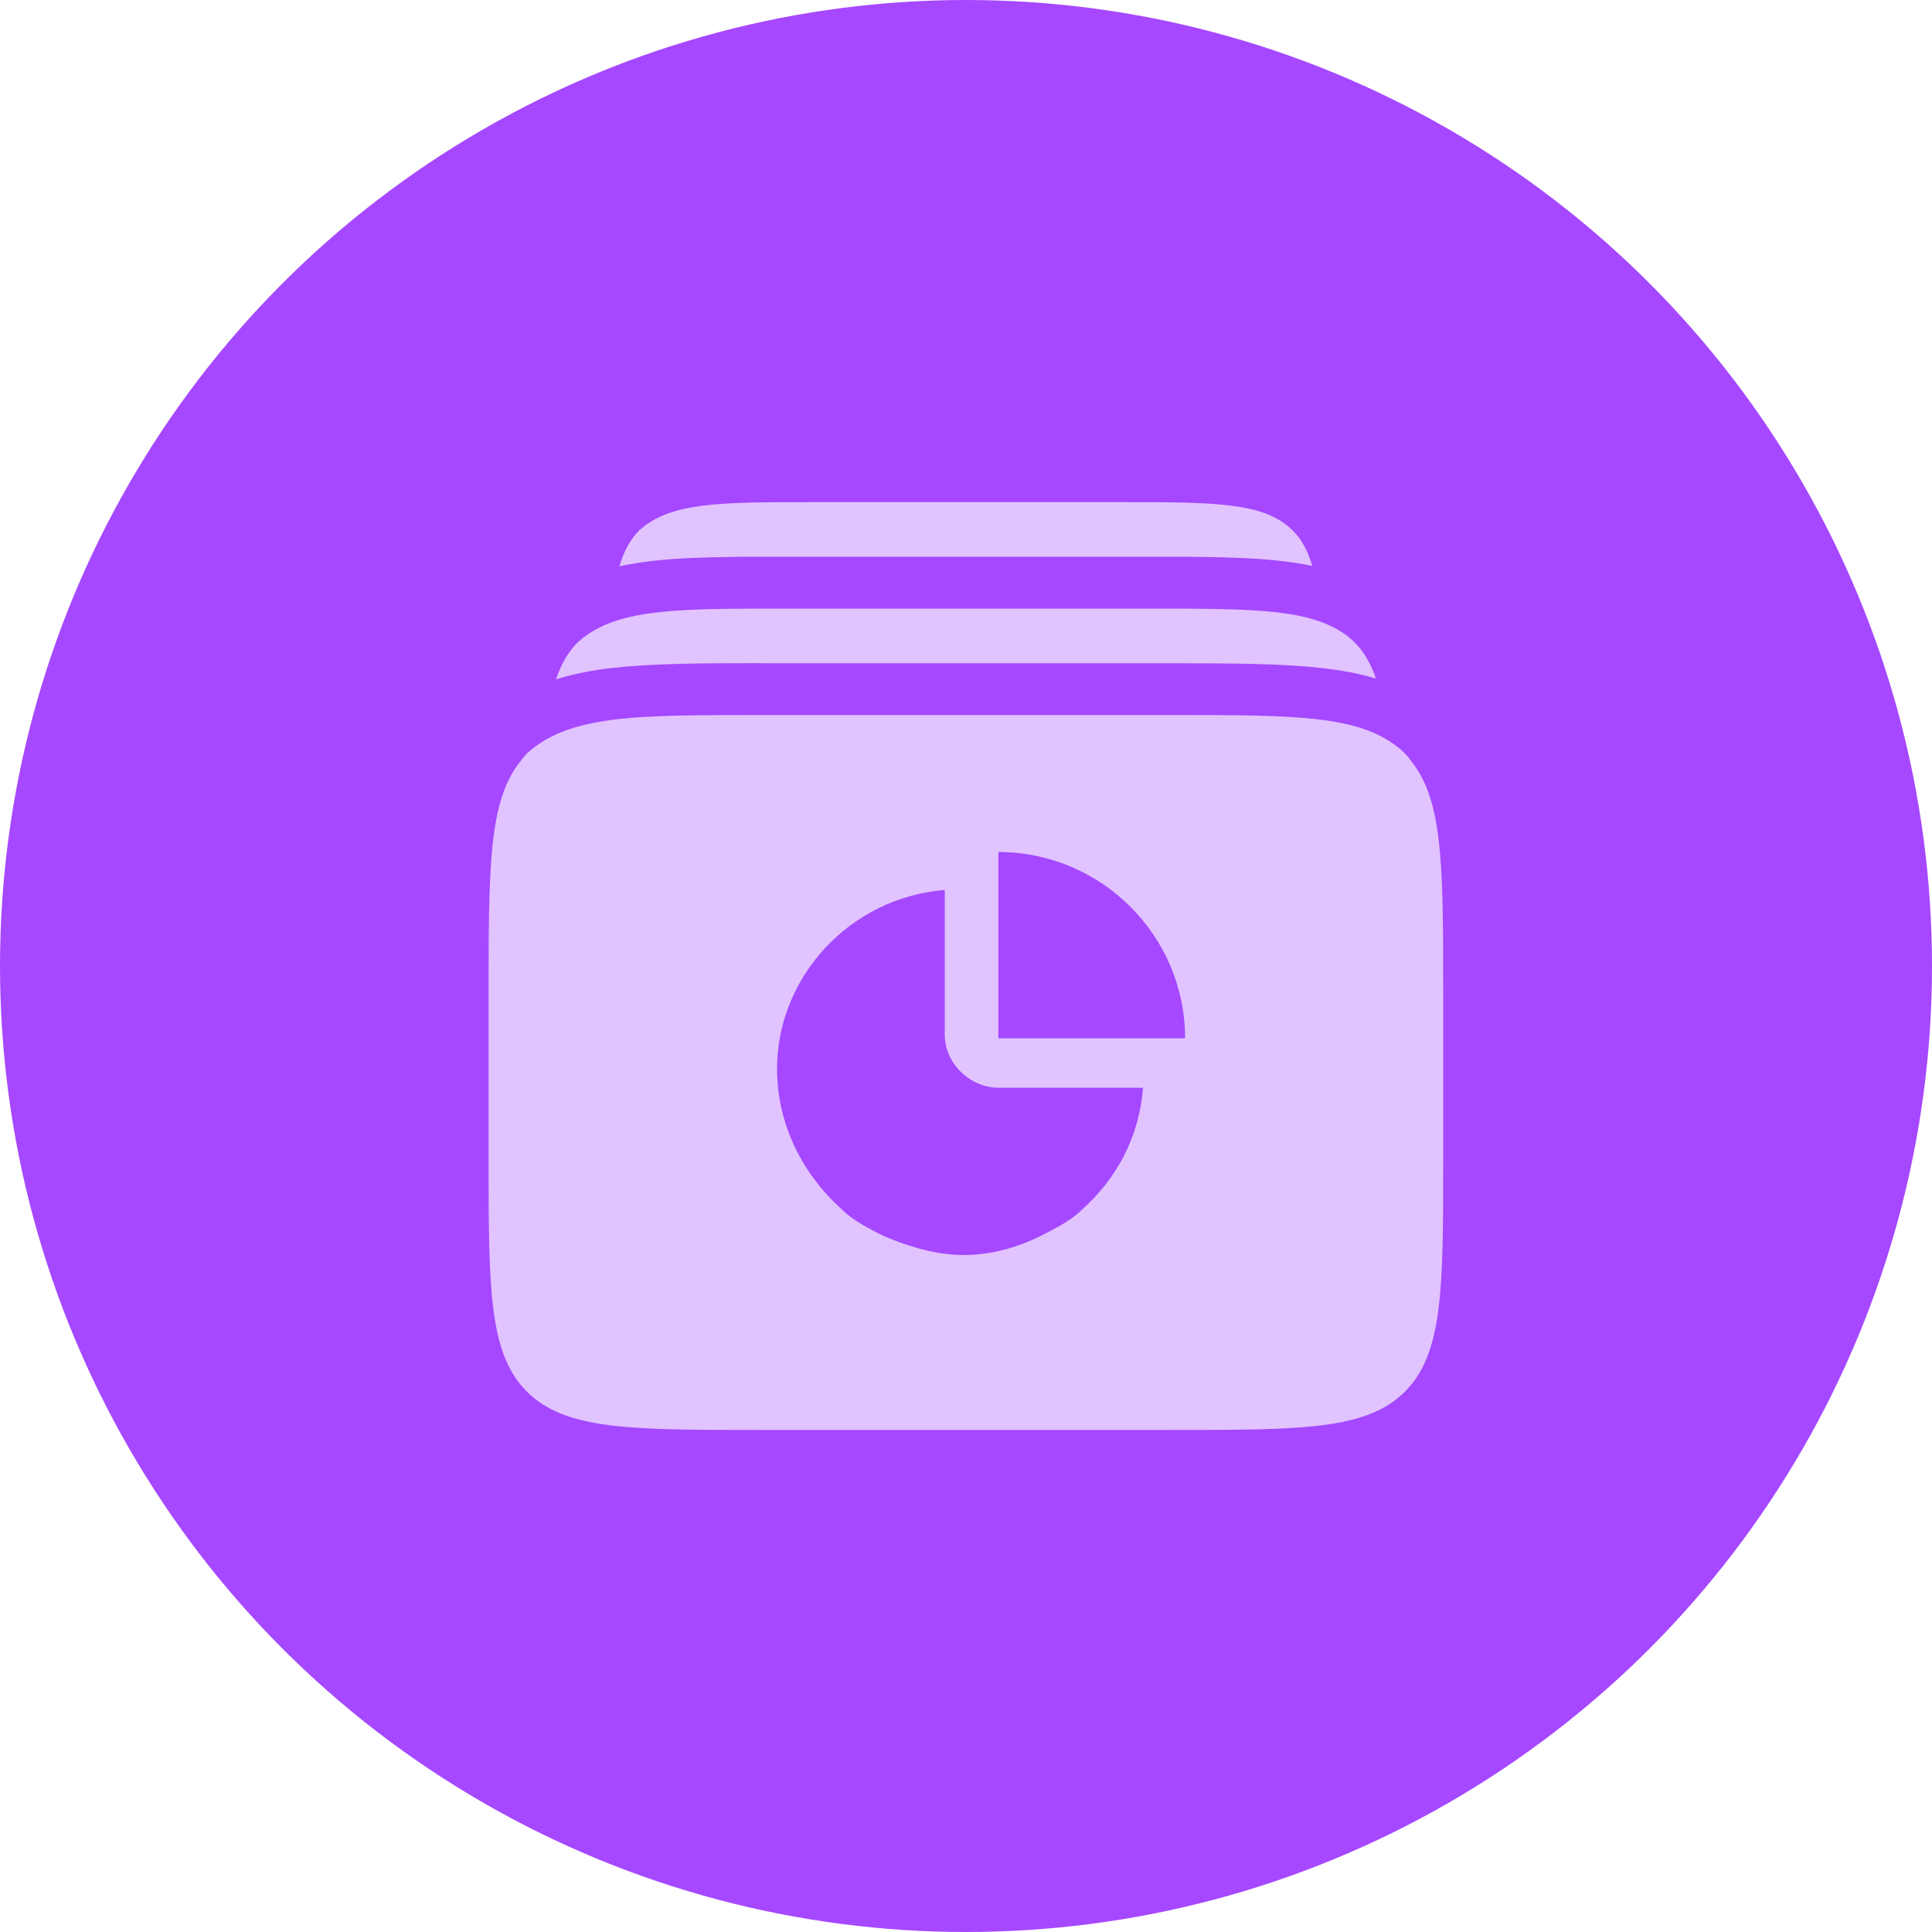
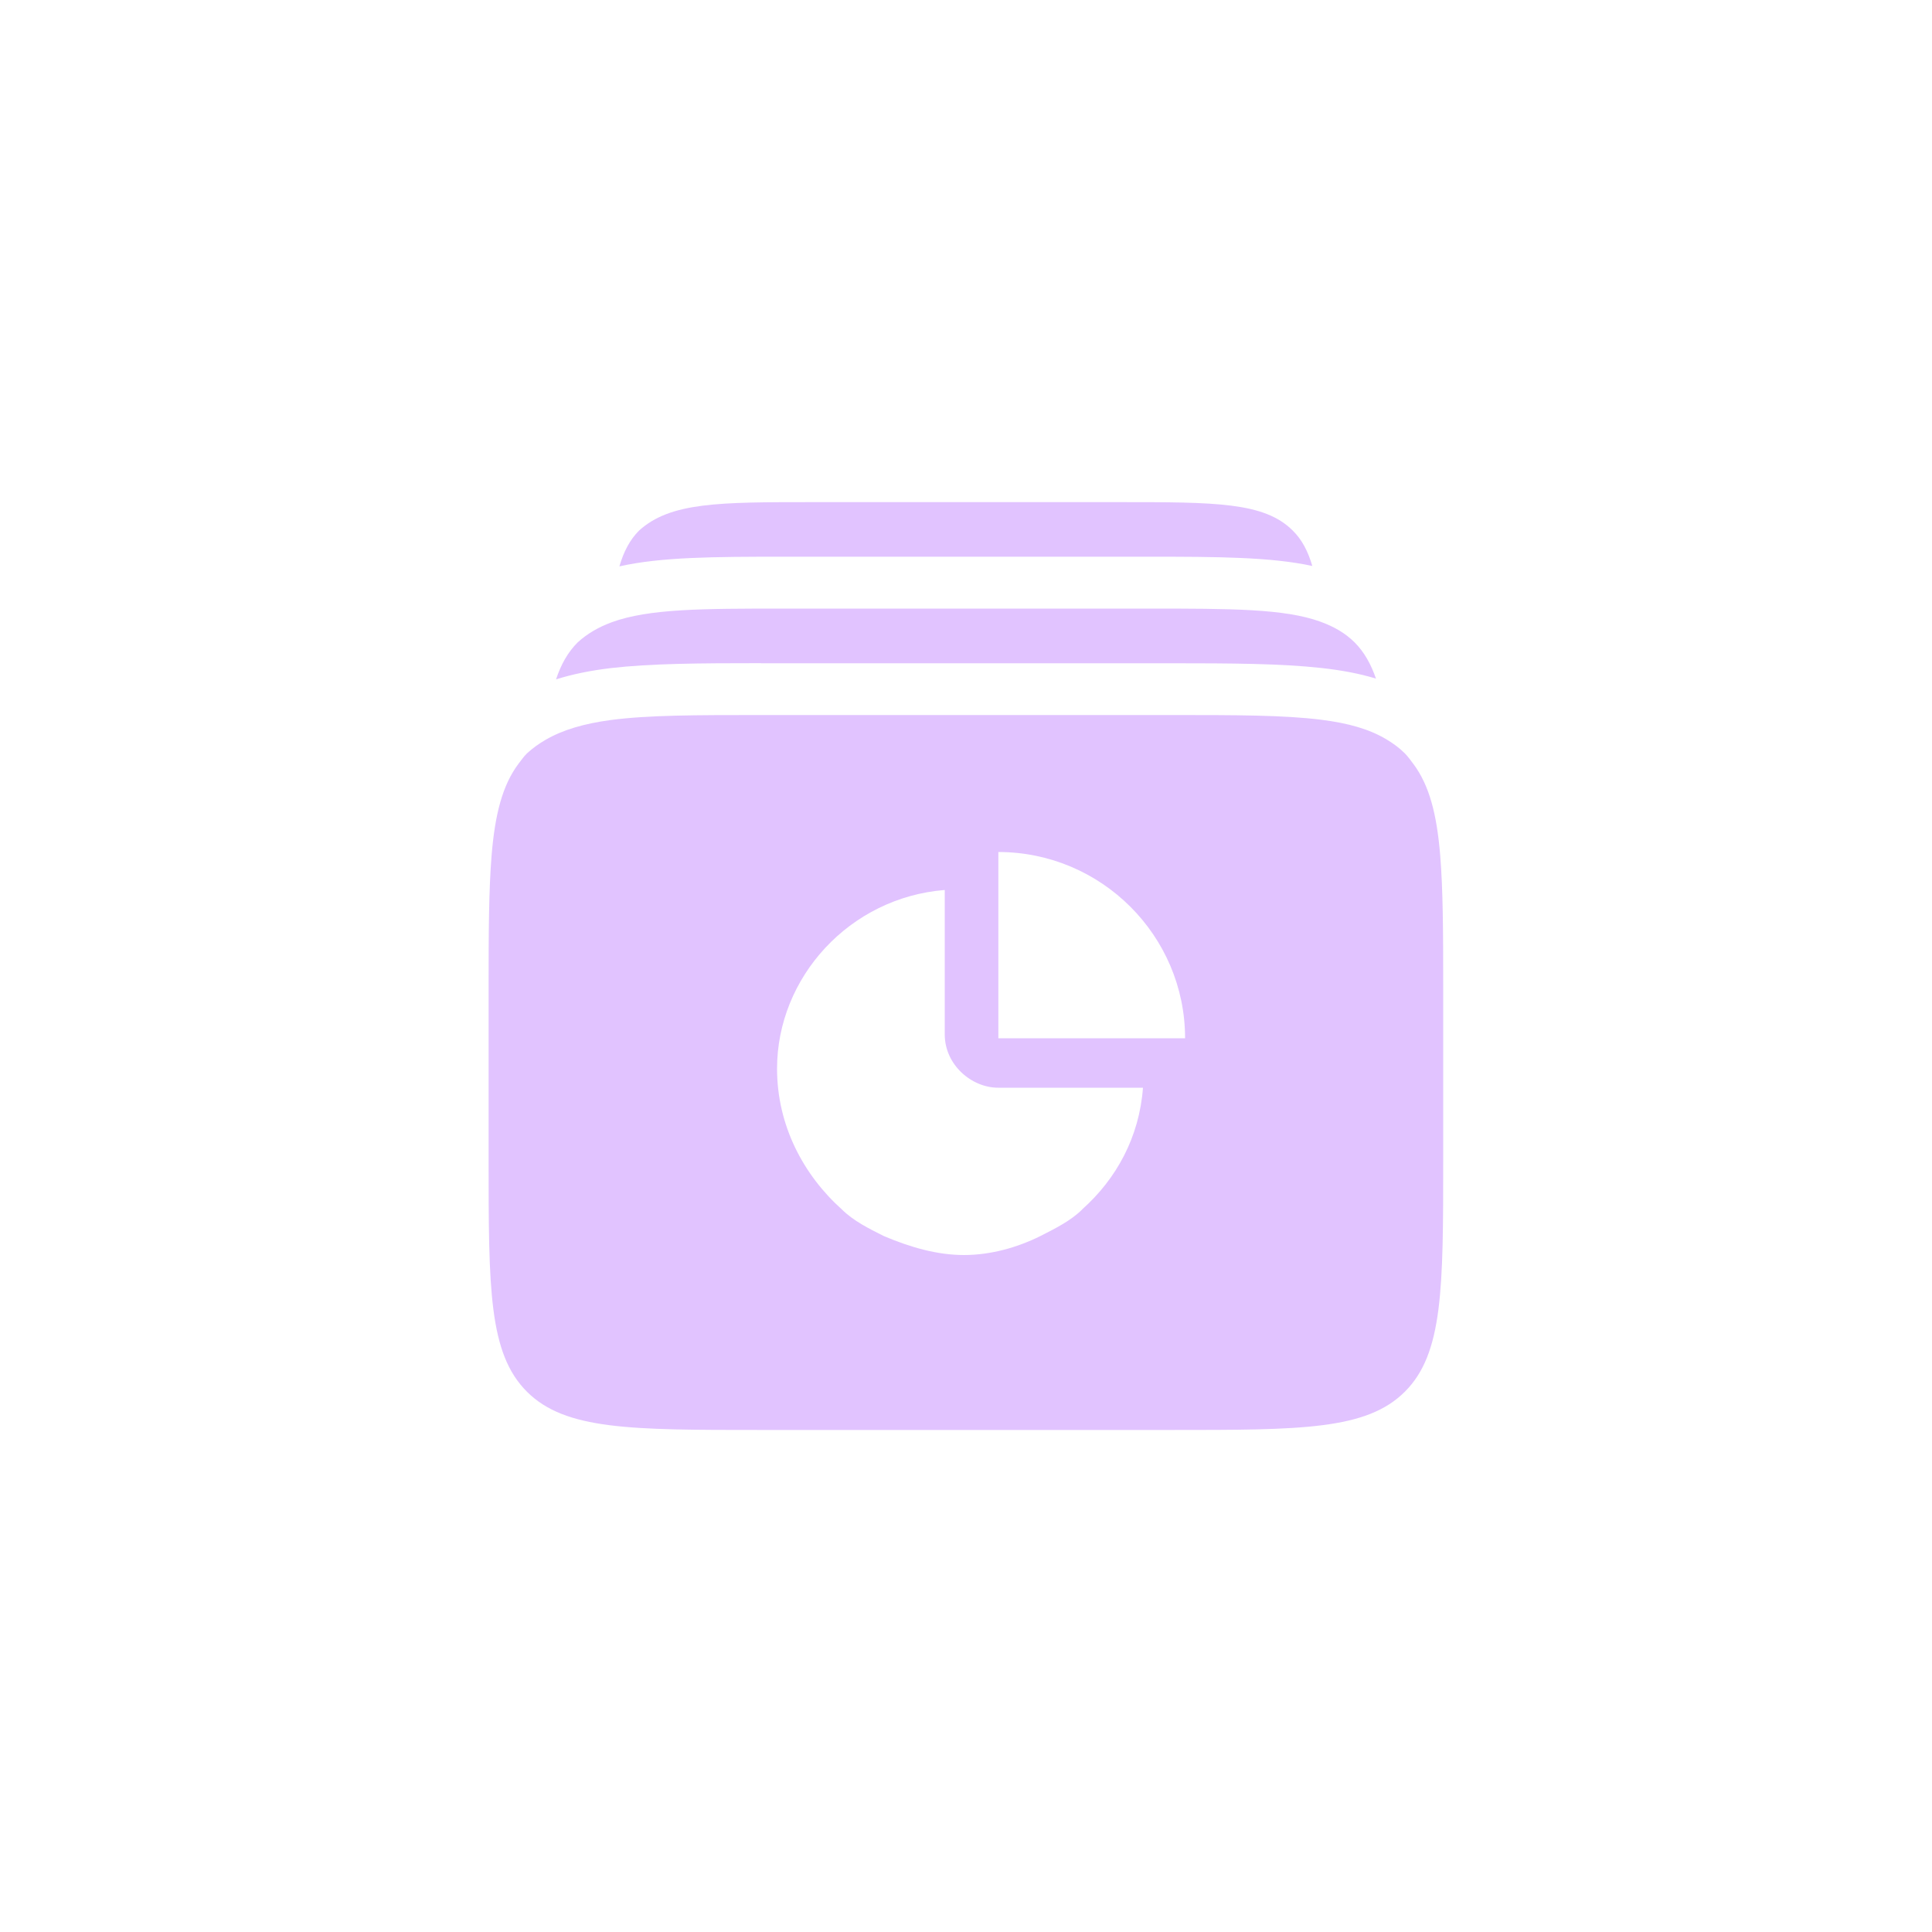
<svg xmlns="http://www.w3.org/2000/svg" fill="#000000" height="200" viewBox="0 0 200 200" width="200">
  <g>
    <g>
-       <circle cx="100" cy="100" fill="#a548ff" r="100" />
      <path d="M118.79,57.63c7.34,0,12.78,.03,17.06,.96-.44-1.5-1.06-2.72-2.03-3.67-2.95-2.94-7.97-2.94-18.02-2.94h-31.61c-9.75,0-14.78,0-18.03,2.94-.97,.97-1.6,2.2-2.04,3.71,4.33-.97,9.72-1,17.08-1h37.58Zm-40.02,11.03h42.46c6.32,0,11.37,.03,15.55,.49,2.09,.23,3.97,.58,5.66,1.1-.52-1.5-1.21-2.75-2.22-3.76-.97-.96-2.14-1.63-3.55-2.14-3.71-1.34-9.21-1.35-17.87-1.35h-37.58c-8.55,0-14.03,.01-17.88,1.41-1.36,.5-2.53,1.17-3.54,2.09-1.02,1.02-1.73,2.29-2.24,3.83,1.7-.54,3.59-.92,5.68-1.17,4.18-.48,9.2-.51,15.55-.51Zm70.32,19.9c-.35-4.26-1.12-7.26-2.78-9.48-.29-.38-.55-.76-.89-1.1-.57-.57-1.22-1.04-1.91-1.45-1.75-1.05-3.93-1.67-6.73-2.02-3.85-.49-8.87-.49-15.56-.49h-42.46c-6.65,0-11.66,0-15.56,.52-2.74,.37-4.92,1-6.73,2.05-.69,.4-1.33,.86-1.91,1.39-.34,.33-.6,.72-.89,1.09-1.66,2.22-2.43,5.23-2.78,9.48-.29,3.57-.31,7.95-.31,13.57v17.81c0,13.46,0,20.18,3.97,24.14,3.97,3.96,10.72,3.96,24.21,3.96h42.46c13.49,0,20.24,0,24.21-3.96,3.97-3.96,3.97-10.69,3.97-24.14v-17.81c0-5.61-.02-10.01-.31-13.56Zm-37.06,36.64c-1.19,1.18-2.77,1.96-4.34,2.76-2.37,1.18-5.14,1.96-7.9,1.96s-5.53-.79-8.29-1.96c-1.58-.79-3.16-1.58-4.35-2.76-3.95-3.54-6.71-8.66-6.71-14.57,0-9.44,7.49-17.71,17.36-18.5v14.95c0,3.15,2.77,5.52,5.53,5.52h14.99c-.38,5.11-2.75,9.44-6.3,12.6Zm-8.68-17.72v-19.28c10.65,0,19.33,8.66,19.33,19.28h-19.33Z" fill="#e1c3ff" />
    </g>
  </g>
</svg>